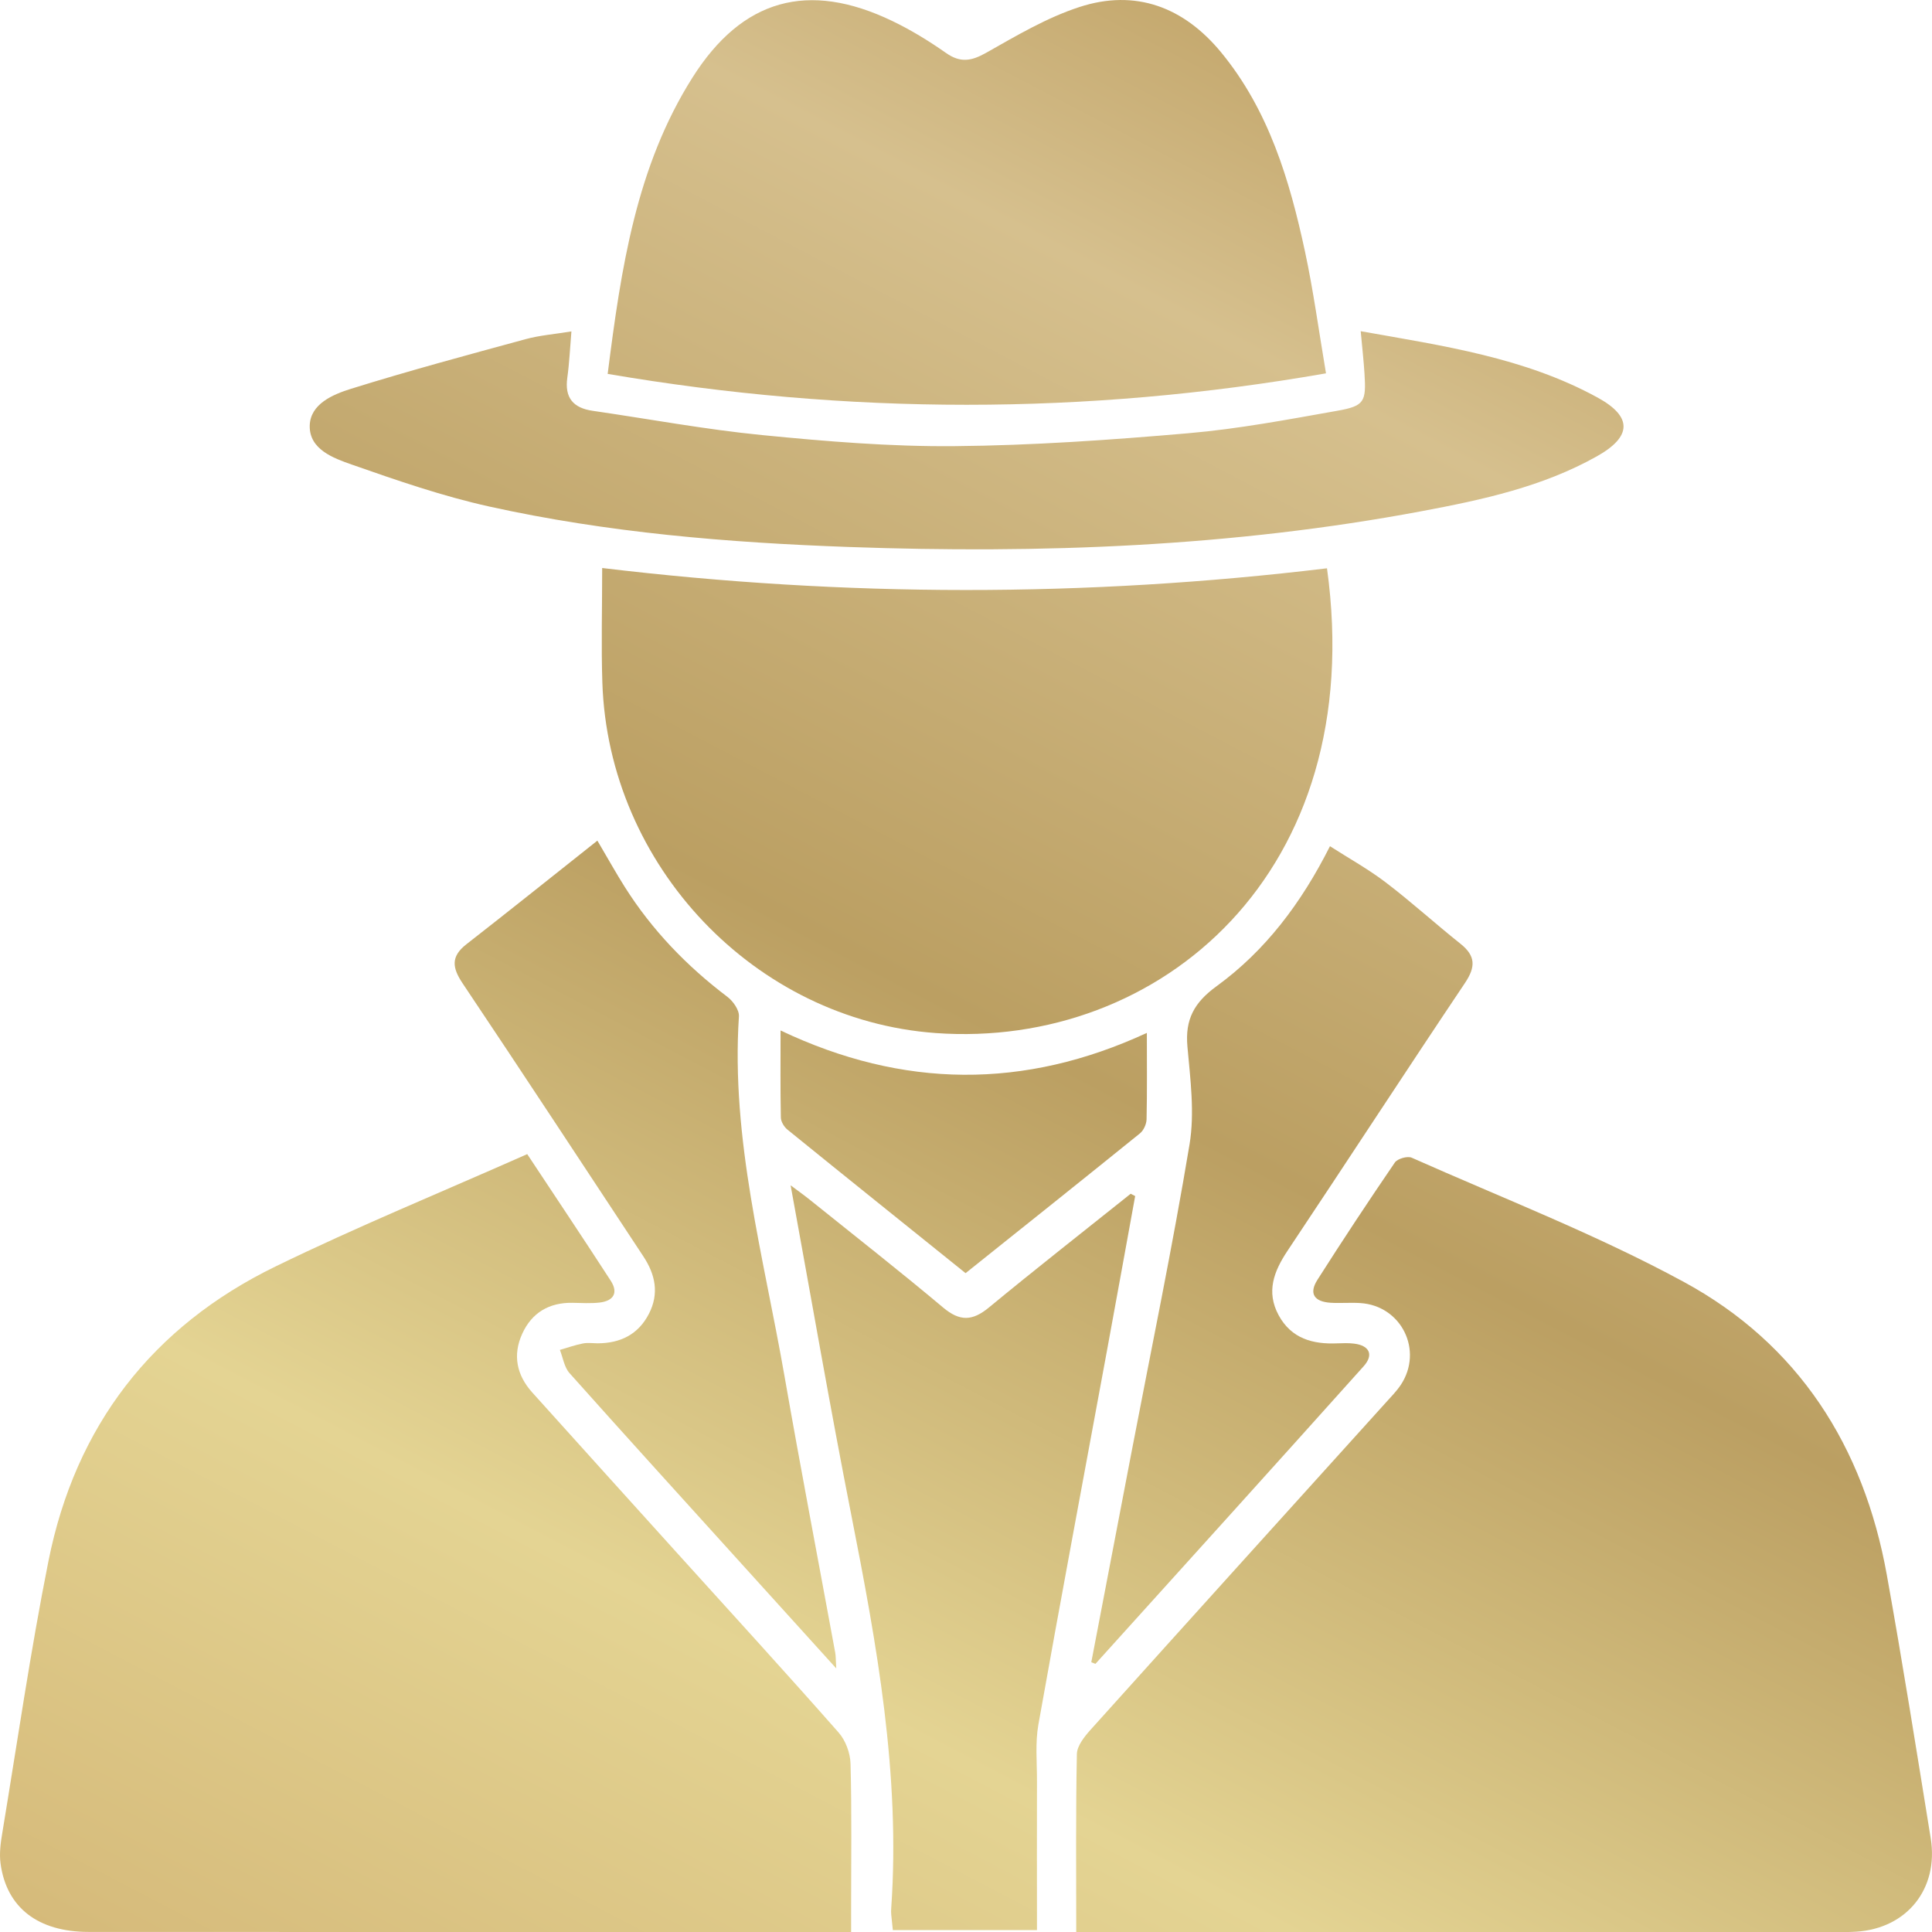
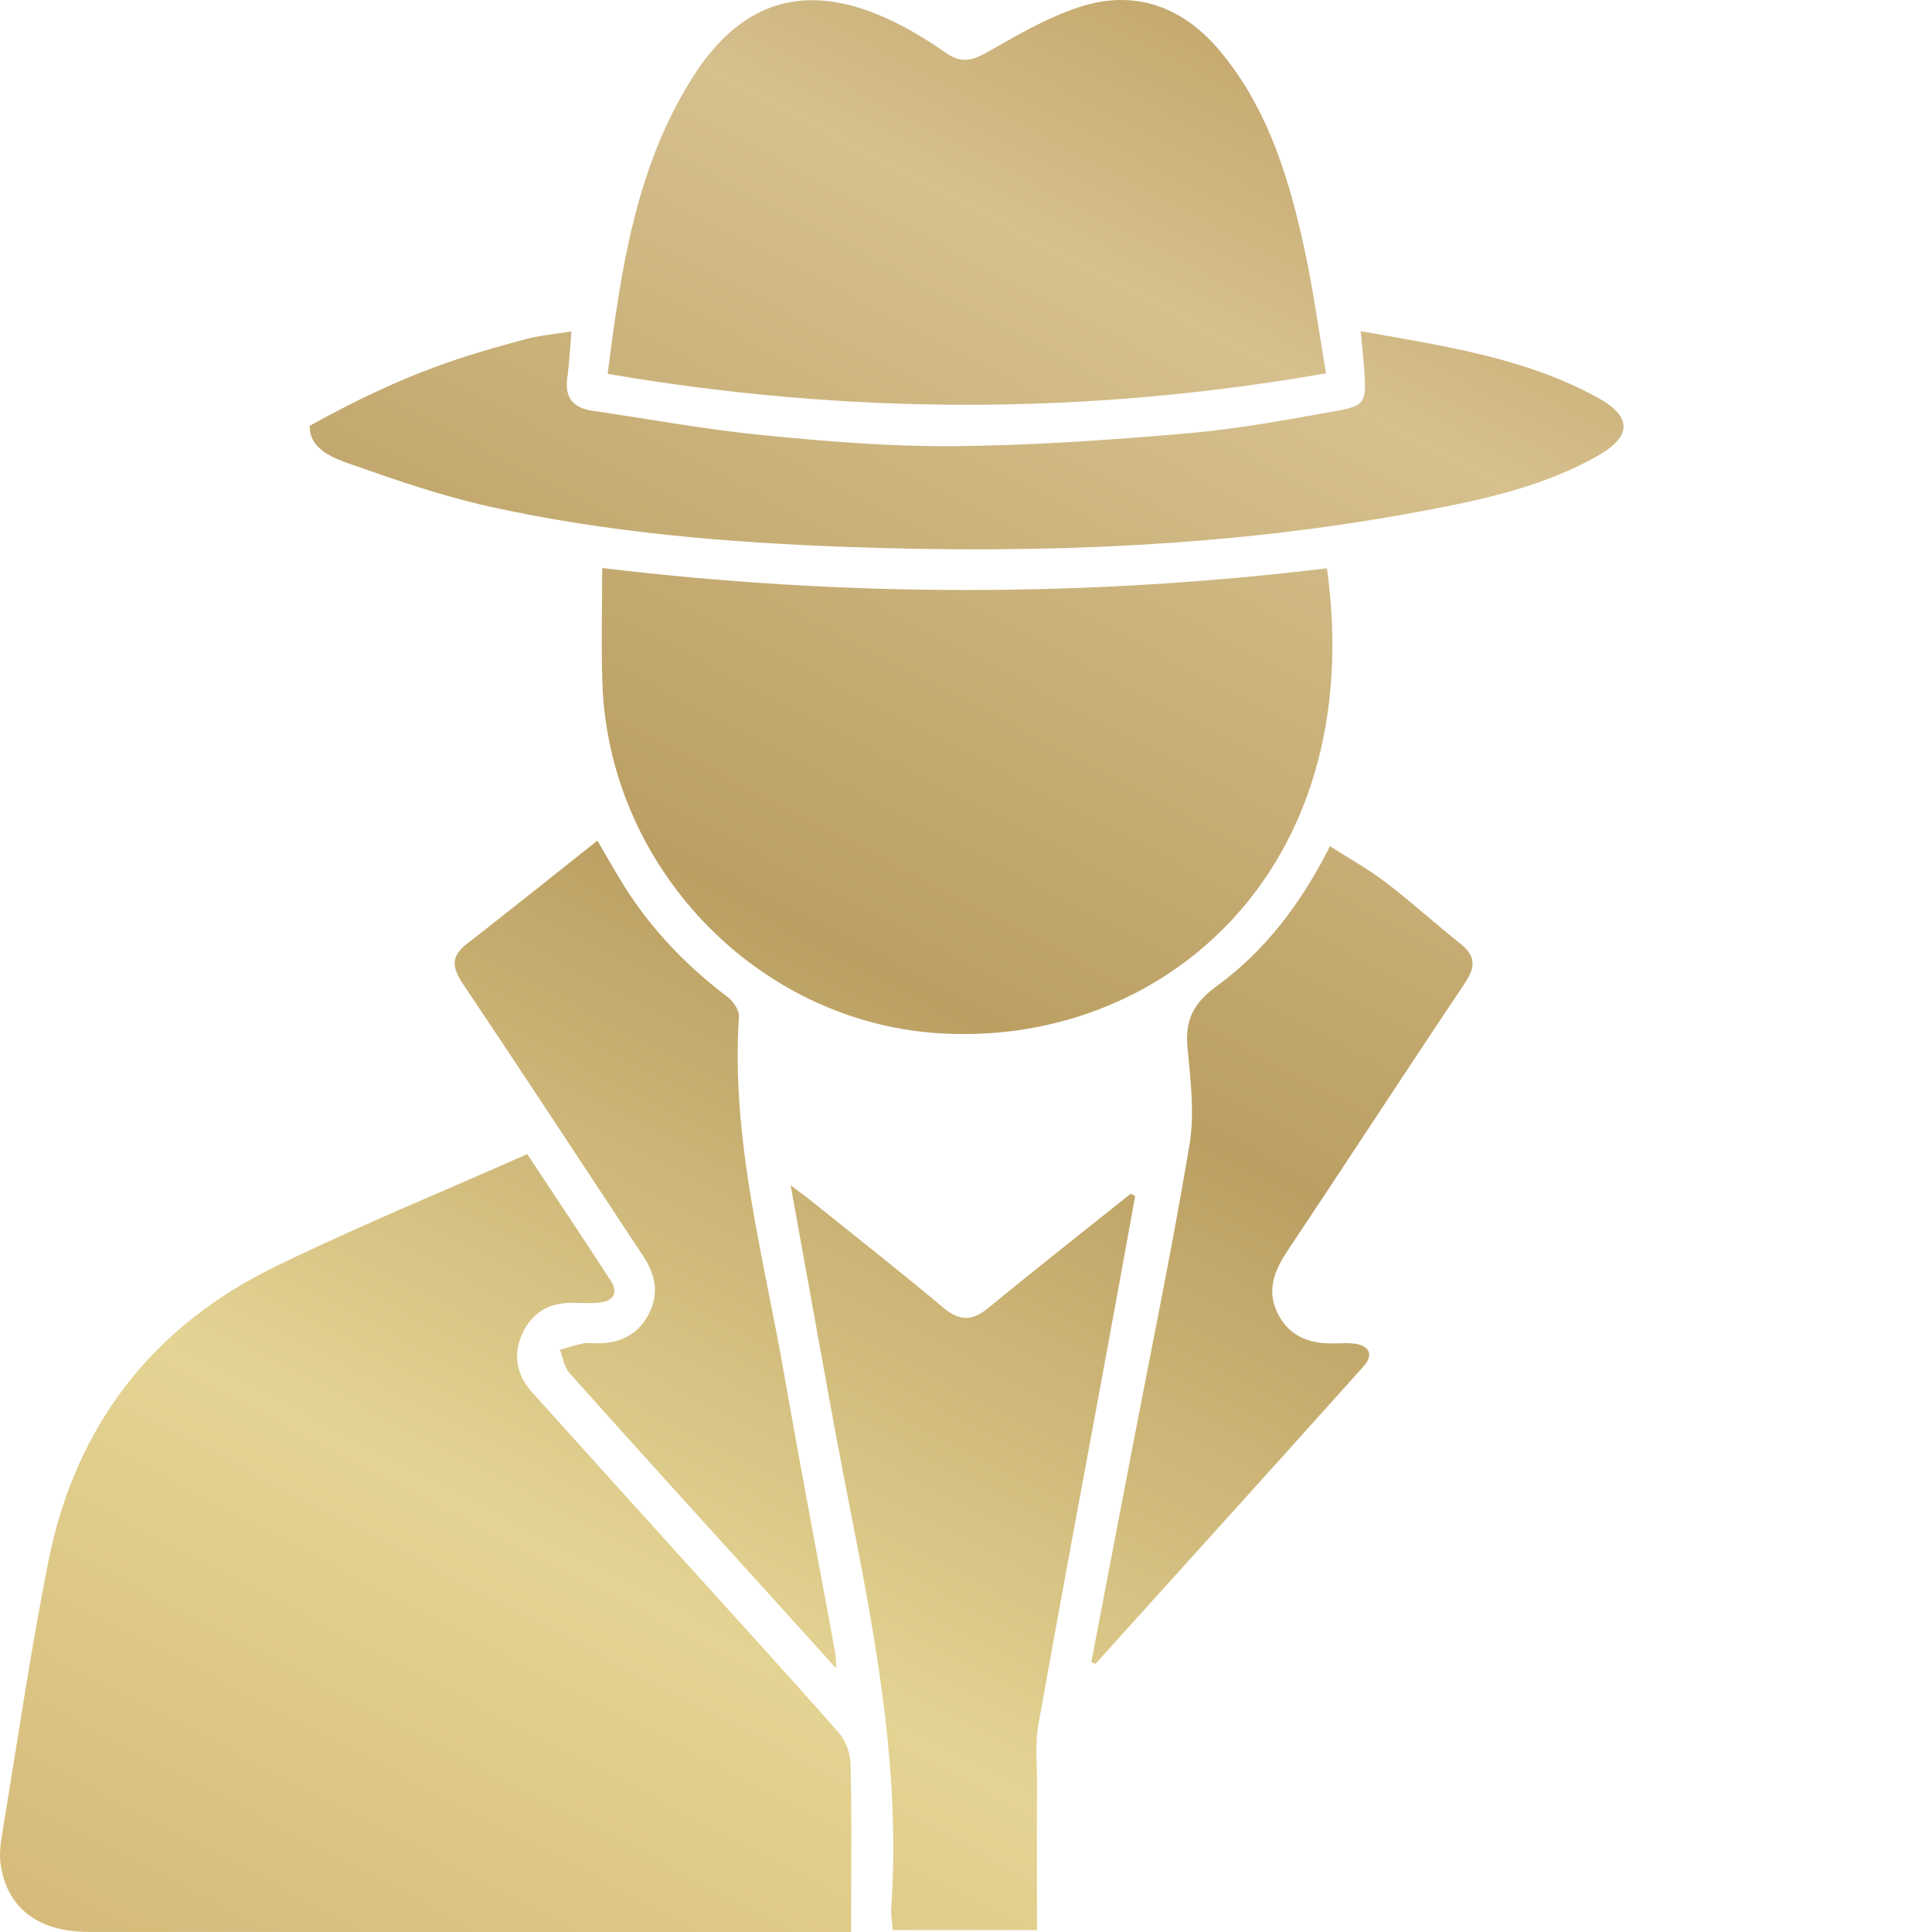
<svg xmlns="http://www.w3.org/2000/svg" width="54" height="54" viewBox="0 0 54 54" fill="none">
-   <path d="M30.081 54C30.081 52.275 30.066 50.65 30.099 49.028C30.103 48.797 30.31 48.539 30.482 48.347C33.228 45.294 35.983 42.248 38.736 39.201C38.88 39.042 39.033 38.886 39.152 38.709C39.791 37.745 39.169 36.491 38.018 36.421C37.746 36.403 37.471 36.429 37.198 36.413C36.729 36.385 36.579 36.154 36.822 35.772C37.525 34.667 38.248 33.573 38.987 32.492C39.061 32.385 39.338 32.306 39.457 32.358C42.002 33.49 44.616 34.502 47.058 35.827C50.264 37.565 52.094 40.428 52.738 44.024C53.178 46.471 53.567 48.925 53.964 51.38C54.192 52.793 53.298 53.901 51.884 53.991C51.67 54.005 51.456 54.002 51.242 54.002C44.492 54.002 37.743 54.002 30.993 54.002H30.081V54Z" fill="url(#paint0_linear_335_27)" />
  <path d="M23.787 54C23.528 54 23.338 54 23.148 54C16.259 54 9.369 54.002 2.48 53.998C1.062 53.998 0.185 53.321 0.016 52.092C-0.023 51.808 0.017 51.506 0.066 51.22C0.485 48.69 0.852 46.149 1.354 43.634C2.108 39.856 4.252 37.078 7.699 35.399C9.991 34.282 12.356 33.314 14.736 32.258C15.527 33.454 16.308 34.62 17.071 35.798C17.294 36.144 17.138 36.363 16.758 36.407C16.508 36.435 16.251 36.419 15.998 36.414C15.346 36.405 14.863 36.69 14.595 37.282C14.325 37.877 14.442 38.435 14.873 38.916C16.234 40.43 17.599 41.938 18.963 43.449C20.458 45.103 21.964 46.749 23.438 48.423C23.634 48.644 23.765 48.999 23.773 49.298C23.809 50.65 23.789 52.004 23.789 53.357C23.789 53.549 23.789 53.741 23.789 54.002L23.787 54Z" fill="url(#paint1_linear_335_27)" />
  <path d="M16.83 15.876C23.631 16.693 30.363 16.696 37.09 15.884C38.265 24.395 32.402 29.325 26.152 28.874C21.104 28.509 17.005 24.205 16.836 19.079C16.802 18.043 16.831 17.006 16.831 15.876H16.83Z" fill="url(#paint2_linear_335_27)" />
  <path d="M16.985 10.449C17.36 7.481 17.785 4.652 19.354 2.169C20.746 -0.035 22.592 -0.541 24.938 0.586C25.464 0.838 25.966 1.147 26.444 1.482C26.843 1.762 27.151 1.708 27.561 1.477C28.404 1.001 29.256 0.494 30.168 0.197C31.739 -0.316 33.089 0.197 34.133 1.466C35.464 3.085 36.046 5.035 36.476 7.036C36.709 8.122 36.858 9.227 37.062 10.435C30.333 11.611 23.707 11.597 16.988 10.451L16.985 10.449Z" fill="url(#paint3_linear_335_27)" />
-   <path d="M15.971 9.266C15.931 9.742 15.913 10.151 15.857 10.553C15.776 11.119 16.023 11.403 16.564 11.482C18.143 11.711 19.718 12.005 21.305 12.161C23.09 12.337 24.887 12.486 26.677 12.47C28.859 12.451 31.042 12.297 33.215 12.109C34.609 11.989 35.993 11.727 37.374 11.482C38.138 11.347 38.188 11.229 38.138 10.441C38.115 10.074 38.073 9.708 38.032 9.257C40.334 9.667 42.606 9.99 44.655 11.113C45.632 11.648 45.615 12.205 44.63 12.756C43.111 13.608 41.427 13.971 39.741 14.287C34.443 15.282 29.092 15.481 23.718 15.288C20.342 15.167 16.982 14.889 13.677 14.158C12.371 13.869 11.094 13.427 9.829 12.984C9.317 12.805 8.645 12.56 8.657 11.901C8.67 11.289 9.308 11.024 9.811 10.867C11.425 10.364 13.058 9.924 14.689 9.48C15.081 9.373 15.494 9.341 15.97 9.263L15.971 9.266Z" fill="url(#paint4_linear_335_27)" />
+   <path d="M15.971 9.266C15.931 9.742 15.913 10.151 15.857 10.553C15.776 11.119 16.023 11.403 16.564 11.482C18.143 11.711 19.718 12.005 21.305 12.161C23.09 12.337 24.887 12.486 26.677 12.47C28.859 12.451 31.042 12.297 33.215 12.109C34.609 11.989 35.993 11.727 37.374 11.482C38.138 11.347 38.188 11.229 38.138 10.441C38.115 10.074 38.073 9.708 38.032 9.257C40.334 9.667 42.606 9.99 44.655 11.113C45.632 11.648 45.615 12.205 44.63 12.756C43.111 13.608 41.427 13.971 39.741 14.287C34.443 15.282 29.092 15.481 23.718 15.288C20.342 15.167 16.982 14.889 13.677 14.158C12.371 13.869 11.094 13.427 9.829 12.984C9.317 12.805 8.645 12.56 8.657 11.901C11.425 10.364 13.058 9.924 14.689 9.48C15.081 9.373 15.494 9.341 15.97 9.263L15.971 9.266Z" fill="url(#paint4_linear_335_27)" />
  <path d="M31.728 33.432C31.462 34.892 31.198 36.352 30.929 37.812C30.291 41.275 29.64 44.736 29.023 48.203C28.932 48.717 28.985 49.257 28.984 49.785C28.979 51.154 28.984 52.524 28.984 53.947H24.955C24.941 53.808 24.924 53.661 24.91 53.511C24.905 53.453 24.905 53.394 24.91 53.335C25.17 49.603 24.508 45.969 23.792 42.334C23.199 39.323 22.678 36.3 22.098 33.13C22.344 33.314 22.489 33.416 22.627 33.528C23.875 34.53 25.137 35.519 26.363 36.548C26.829 36.939 27.181 36.924 27.639 36.546C28.946 35.468 30.28 34.423 31.603 33.366C31.645 33.388 31.689 33.41 31.731 33.432H31.728Z" fill="url(#paint5_linear_335_27)" />
  <path d="M23.374 46.633C22.425 45.584 21.588 44.659 20.75 43.735C19.136 41.951 17.519 40.174 15.918 38.379C15.771 38.214 15.735 37.948 15.649 37.73C15.862 37.669 16.073 37.593 16.289 37.551C16.42 37.524 16.561 37.544 16.697 37.546C17.333 37.546 17.837 37.304 18.137 36.722C18.428 36.158 18.319 35.626 17.982 35.116C16.301 32.572 14.63 30.02 12.931 27.486C12.639 27.05 12.595 26.737 13.034 26.394C14.245 25.45 15.444 24.489 16.697 23.496C17.011 24.029 17.227 24.419 17.465 24.794C18.226 25.998 19.197 27.004 20.331 27.862C20.491 27.983 20.666 28.233 20.653 28.41C20.428 31.844 21.346 35.129 21.926 38.458C22.377 41.039 22.871 43.615 23.345 46.194C23.362 46.288 23.359 46.388 23.374 46.636V46.633Z" fill="url(#paint6_linear_335_27)" />
  <path d="M30.502 46.46C30.878 44.502 31.251 42.542 31.627 40.584C32.175 37.72 32.77 34.863 33.248 31.987C33.395 31.103 33.27 30.161 33.189 29.253C33.12 28.491 33.378 28.019 34.005 27.564C35.366 26.573 36.37 25.245 37.173 23.652C37.713 23.998 38.254 24.298 38.739 24.669C39.452 25.212 40.118 25.819 40.82 26.378C41.244 26.716 41.25 27.021 40.947 27.474C39.28 29.959 37.649 32.468 35.988 34.958C35.605 35.533 35.383 36.105 35.739 36.762C36.094 37.416 36.695 37.577 37.381 37.547C37.538 37.541 37.696 37.536 37.849 37.555C38.278 37.609 38.403 37.867 38.112 38.19C35.622 40.969 33.118 43.736 30.618 46.505C30.579 46.49 30.54 46.475 30.501 46.46H30.502Z" fill="url(#paint7_linear_335_27)" />
-   <path d="M32.055 28.869C32.055 29.723 32.064 30.504 32.047 31.285C32.044 31.42 31.964 31.596 31.861 31.679C30.253 32.979 28.637 34.268 26.988 35.585C25.314 34.238 23.657 32.91 22.009 31.573C21.915 31.497 21.826 31.349 21.825 31.233C21.809 30.454 21.817 29.676 21.817 28.802C25.24 30.428 28.627 30.455 32.057 28.869H32.055Z" fill="url(#paint8_linear_335_27)" />
  <defs>
    <linearGradient id="paint0_linear_335_27" x1="-2.85123e-06" y1="54.002" x2="33.751" y2="-10.582" gradientUnits="userSpaceOnUse">
      <stop stop-color="#D5B979" />
      <stop offset="0.229" stop-color="#E4D493" />
      <stop offset="0.484" stop-color="#BB9F62" />
      <stop offset="0.76" stop-color="#D6C08E" />
      <stop offset="1" stop-color="#AE8A45" />
    </linearGradient>
    <linearGradient id="paint1_linear_335_27" x1="-2.85123e-06" y1="54.002" x2="33.751" y2="-10.582" gradientUnits="userSpaceOnUse">
      <stop stop-color="#D5B979" />
      <stop offset="0.229" stop-color="#E4D493" />
      <stop offset="0.484" stop-color="#BB9F62" />
      <stop offset="0.76" stop-color="#D6C08E" />
      <stop offset="1" stop-color="#AE8A45" />
    </linearGradient>
    <linearGradient id="paint2_linear_335_27" x1="-2.85123e-06" y1="54.002" x2="33.751" y2="-10.582" gradientUnits="userSpaceOnUse">
      <stop stop-color="#D5B979" />
      <stop offset="0.229" stop-color="#E4D493" />
      <stop offset="0.484" stop-color="#BB9F62" />
      <stop offset="0.76" stop-color="#D6C08E" />
      <stop offset="1" stop-color="#AE8A45" />
    </linearGradient>
    <linearGradient id="paint3_linear_335_27" x1="-2.85123e-06" y1="54.002" x2="33.751" y2="-10.582" gradientUnits="userSpaceOnUse">
      <stop stop-color="#D5B979" />
      <stop offset="0.229" stop-color="#E4D493" />
      <stop offset="0.484" stop-color="#BB9F62" />
      <stop offset="0.76" stop-color="#D6C08E" />
      <stop offset="1" stop-color="#AE8A45" />
    </linearGradient>
    <linearGradient id="paint4_linear_335_27" x1="-2.85123e-06" y1="54.002" x2="33.751" y2="-10.582" gradientUnits="userSpaceOnUse">
      <stop stop-color="#D5B979" />
      <stop offset="0.229" stop-color="#E4D493" />
      <stop offset="0.484" stop-color="#BB9F62" />
      <stop offset="0.76" stop-color="#D6C08E" />
      <stop offset="1" stop-color="#AE8A45" />
    </linearGradient>
    <linearGradient id="paint5_linear_335_27" x1="-2.85123e-06" y1="54.002" x2="33.751" y2="-10.582" gradientUnits="userSpaceOnUse">
      <stop stop-color="#D5B979" />
      <stop offset="0.229" stop-color="#E4D493" />
      <stop offset="0.484" stop-color="#BB9F62" />
      <stop offset="0.76" stop-color="#D6C08E" />
      <stop offset="1" stop-color="#AE8A45" />
    </linearGradient>
    <linearGradient id="paint6_linear_335_27" x1="-2.85123e-06" y1="54.002" x2="33.751" y2="-10.582" gradientUnits="userSpaceOnUse">
      <stop stop-color="#D5B979" />
      <stop offset="0.229" stop-color="#E4D493" />
      <stop offset="0.484" stop-color="#BB9F62" />
      <stop offset="0.76" stop-color="#D6C08E" />
      <stop offset="1" stop-color="#AE8A45" />
    </linearGradient>
    <linearGradient id="paint7_linear_335_27" x1="-2.85123e-06" y1="54.002" x2="33.751" y2="-10.582" gradientUnits="userSpaceOnUse">
      <stop stop-color="#D5B979" />
      <stop offset="0.229" stop-color="#E4D493" />
      <stop offset="0.484" stop-color="#BB9F62" />
      <stop offset="0.76" stop-color="#D6C08E" />
      <stop offset="1" stop-color="#AE8A45" />
    </linearGradient>
    <linearGradient id="paint8_linear_335_27" x1="-2.85123e-06" y1="54.002" x2="33.751" y2="-10.582" gradientUnits="userSpaceOnUse">
      <stop stop-color="#D5B979" />
      <stop offset="0.229" stop-color="#E4D493" />
      <stop offset="0.484" stop-color="#BB9F62" />
      <stop offset="0.76" stop-color="#D6C08E" />
      <stop offset="1" stop-color="#AE8A45" />
    </linearGradient>
  </defs>
</svg>